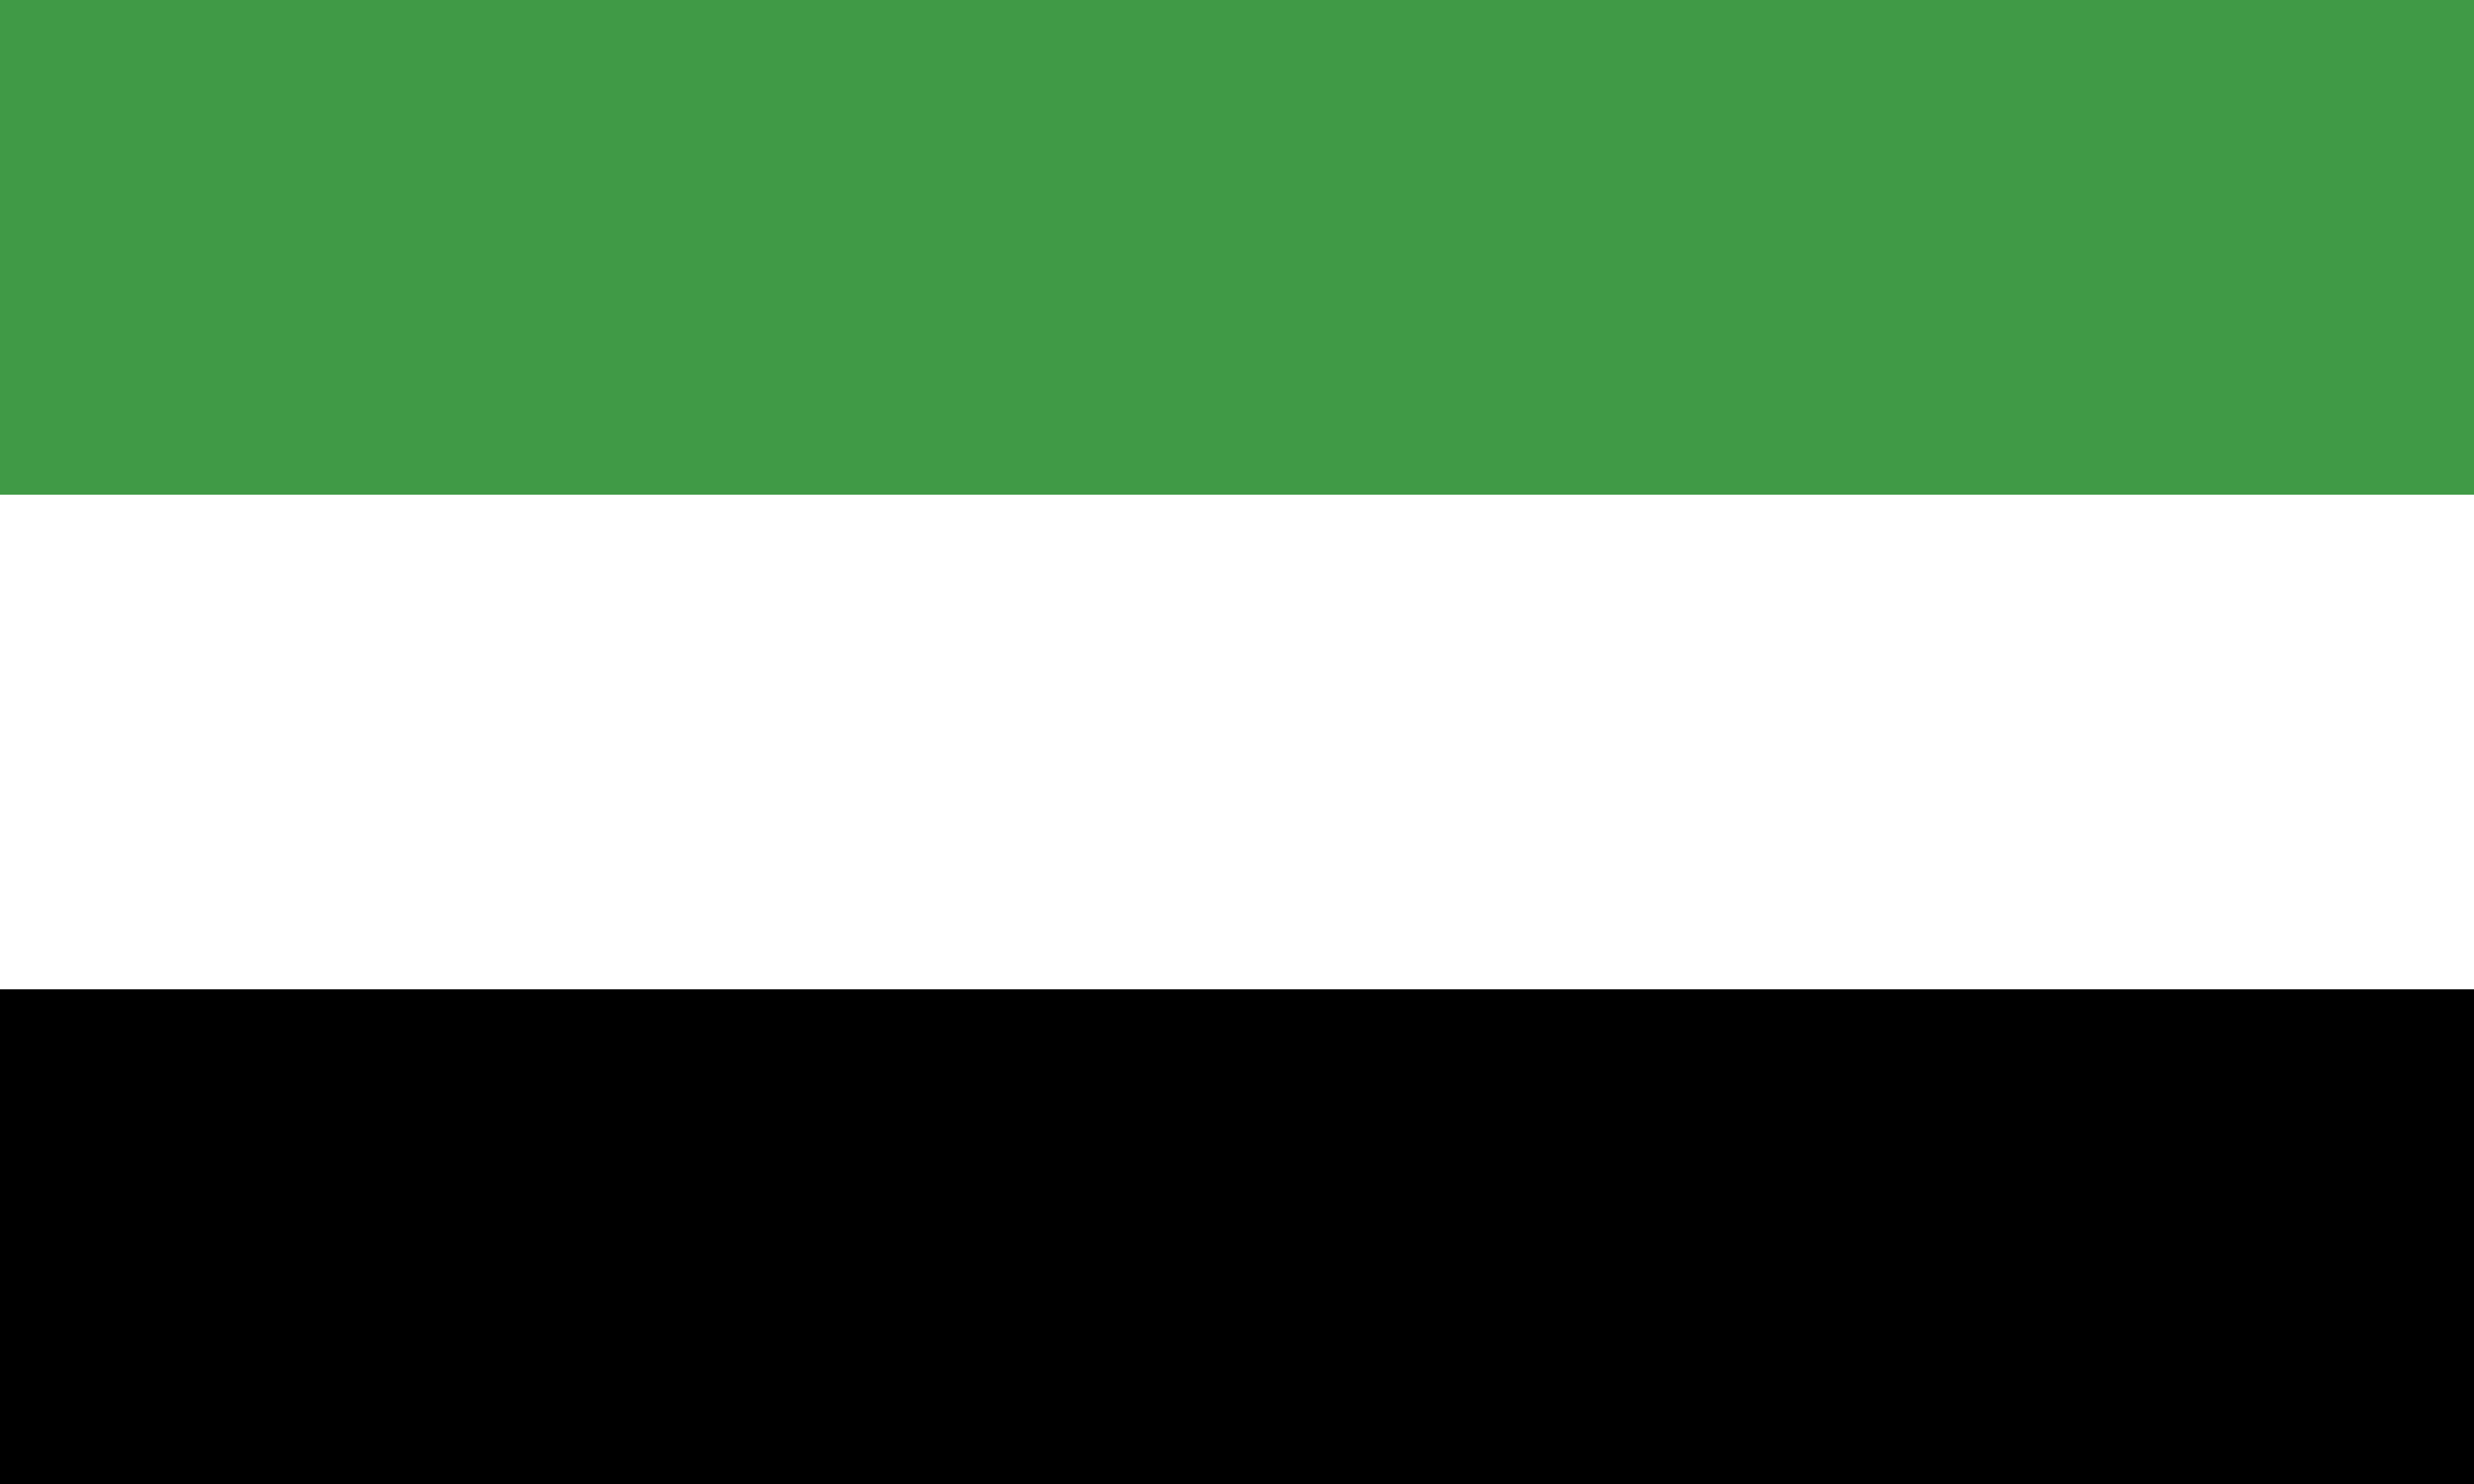
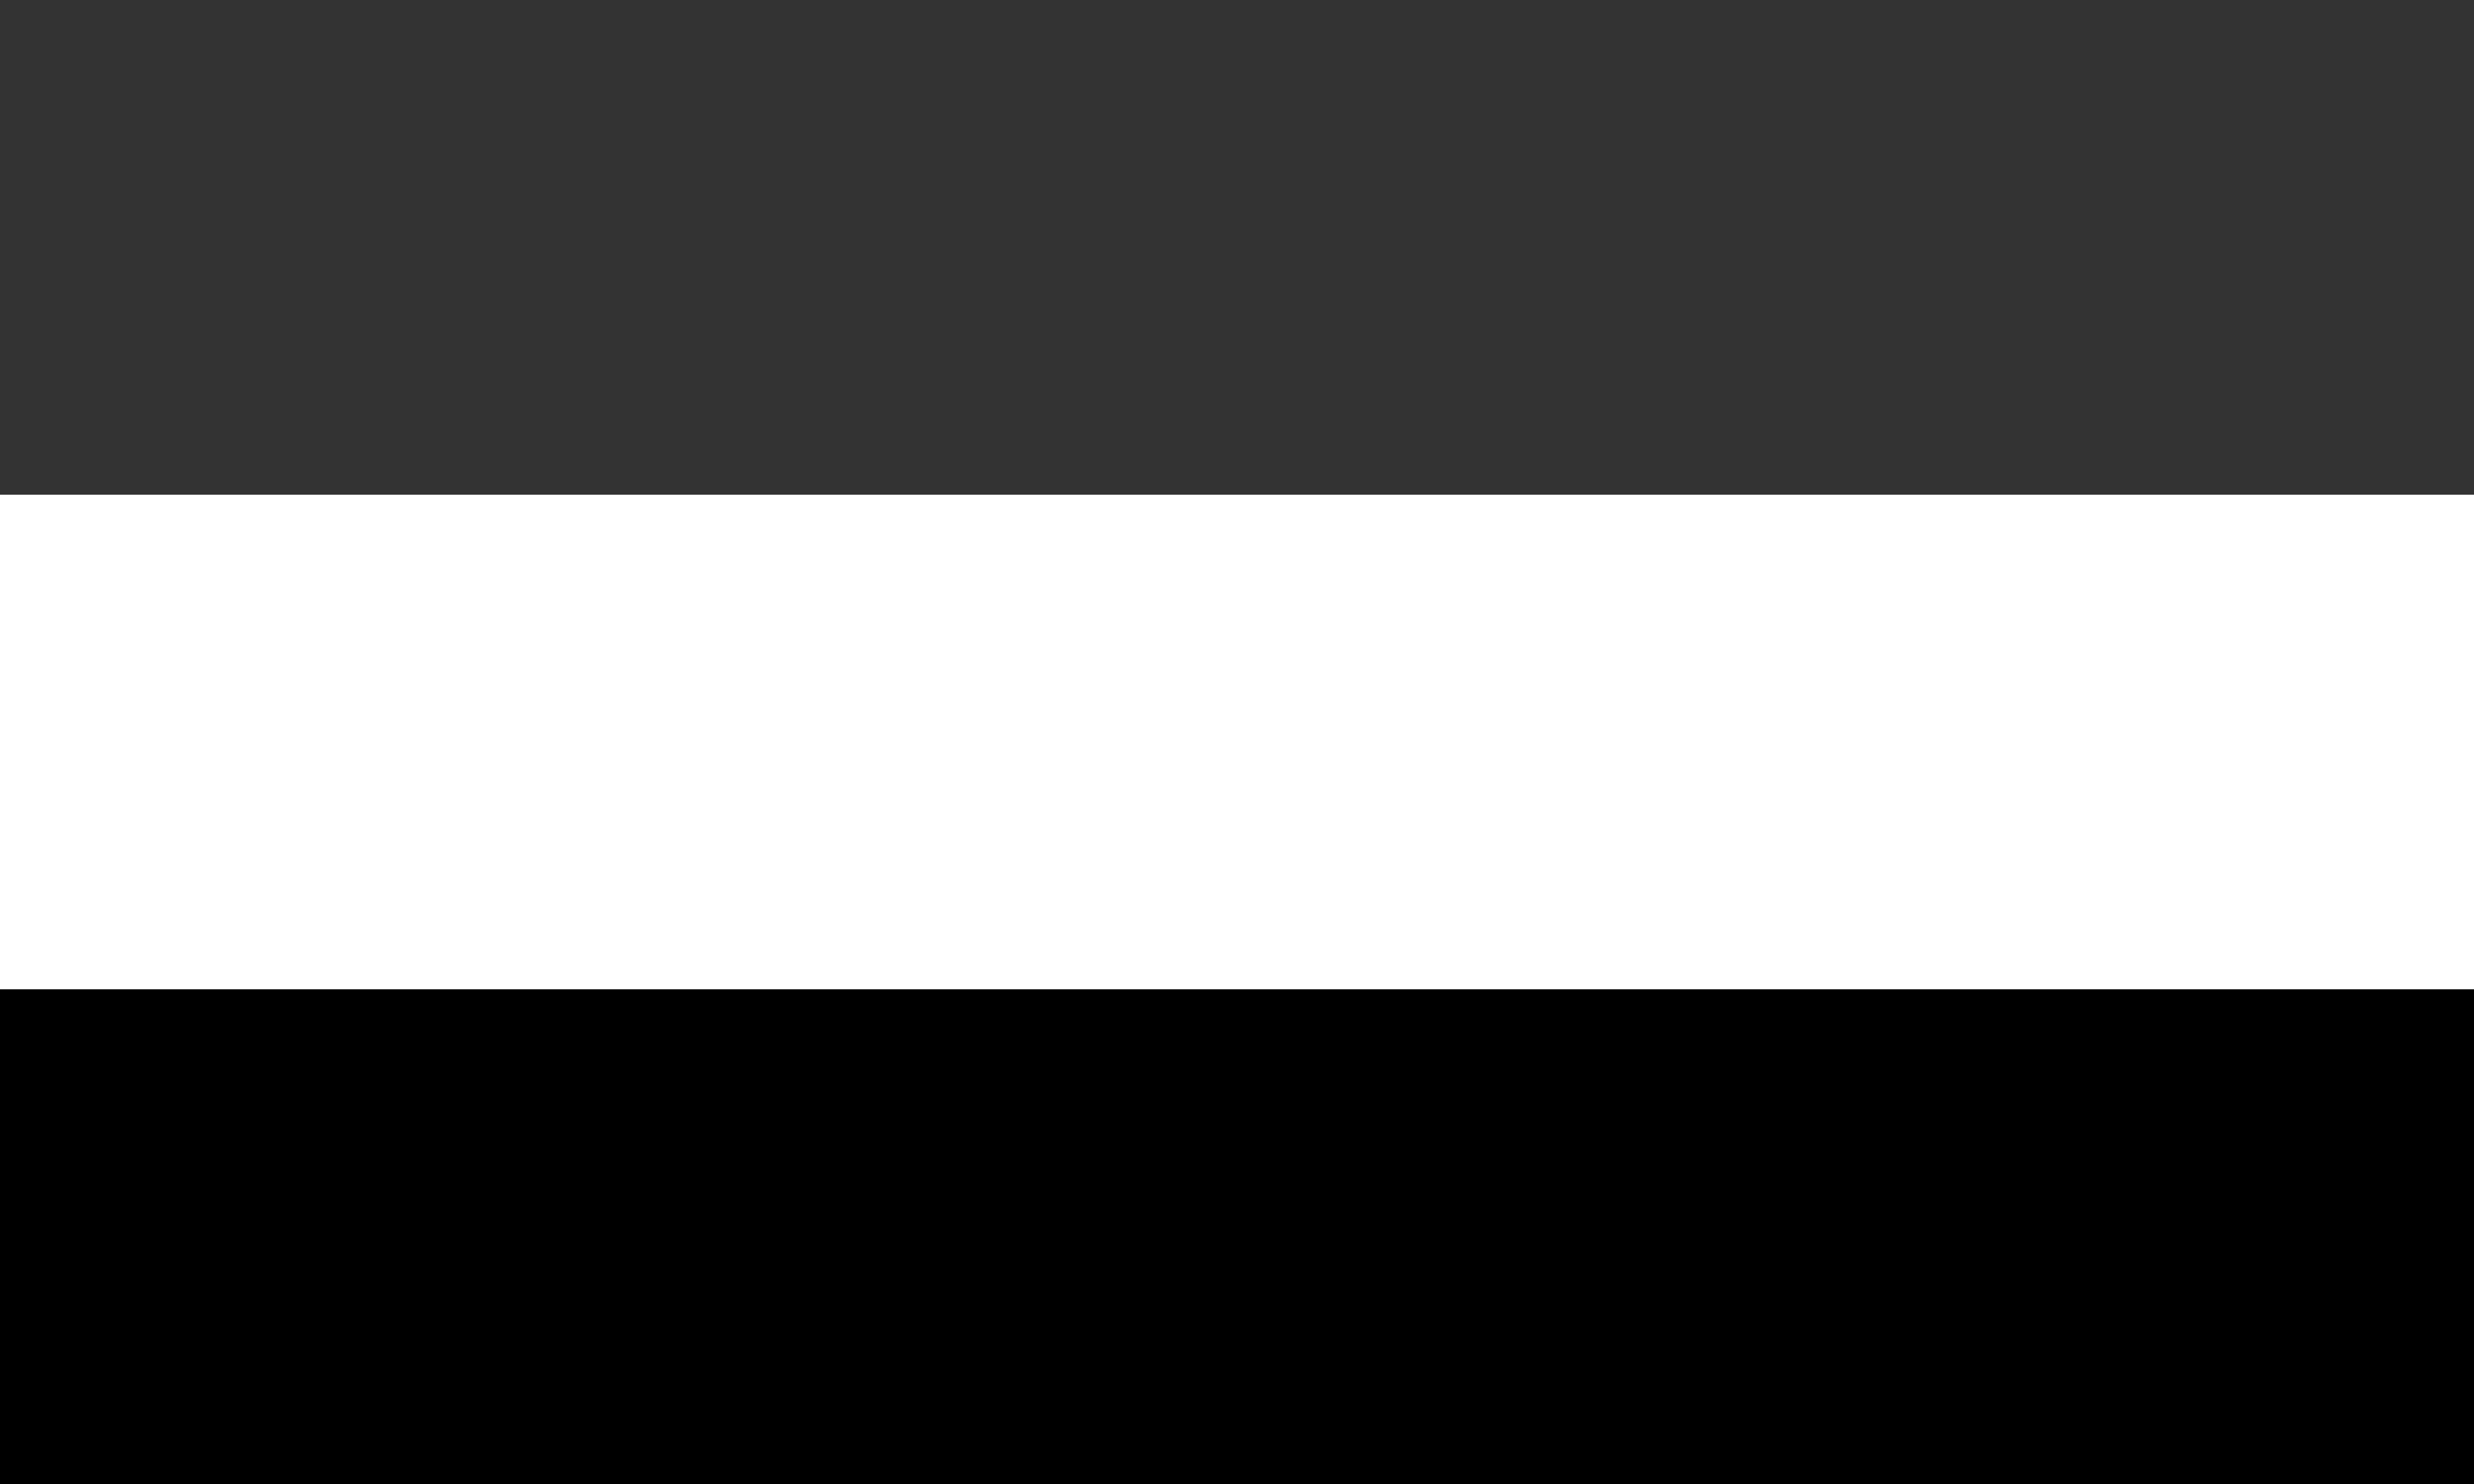
<svg xmlns="http://www.w3.org/2000/svg" version="1.1" id="Layer_1" x="0px" y="0px" viewBox="0 0 40 24" style="enable-background:new 0 0 40 24;" xml:space="preserve">
  <rect x="0" y="0" width="40" height="24" fill="#333333" stroke="none" />
  <style type="text/css">
	.st0{fill:#409A46;}
	.st1{fill:#FFFFFF;}
</style>
  <g>
-     <rect id="XMLID_915_" class="st0" width="40" height="8" />
    <rect id="XMLID_914_" y="8" class="st1" width="40" height="8" />
    <rect id="XMLID_913_" y="16" width="40" height="8" />
  </g>
</svg>